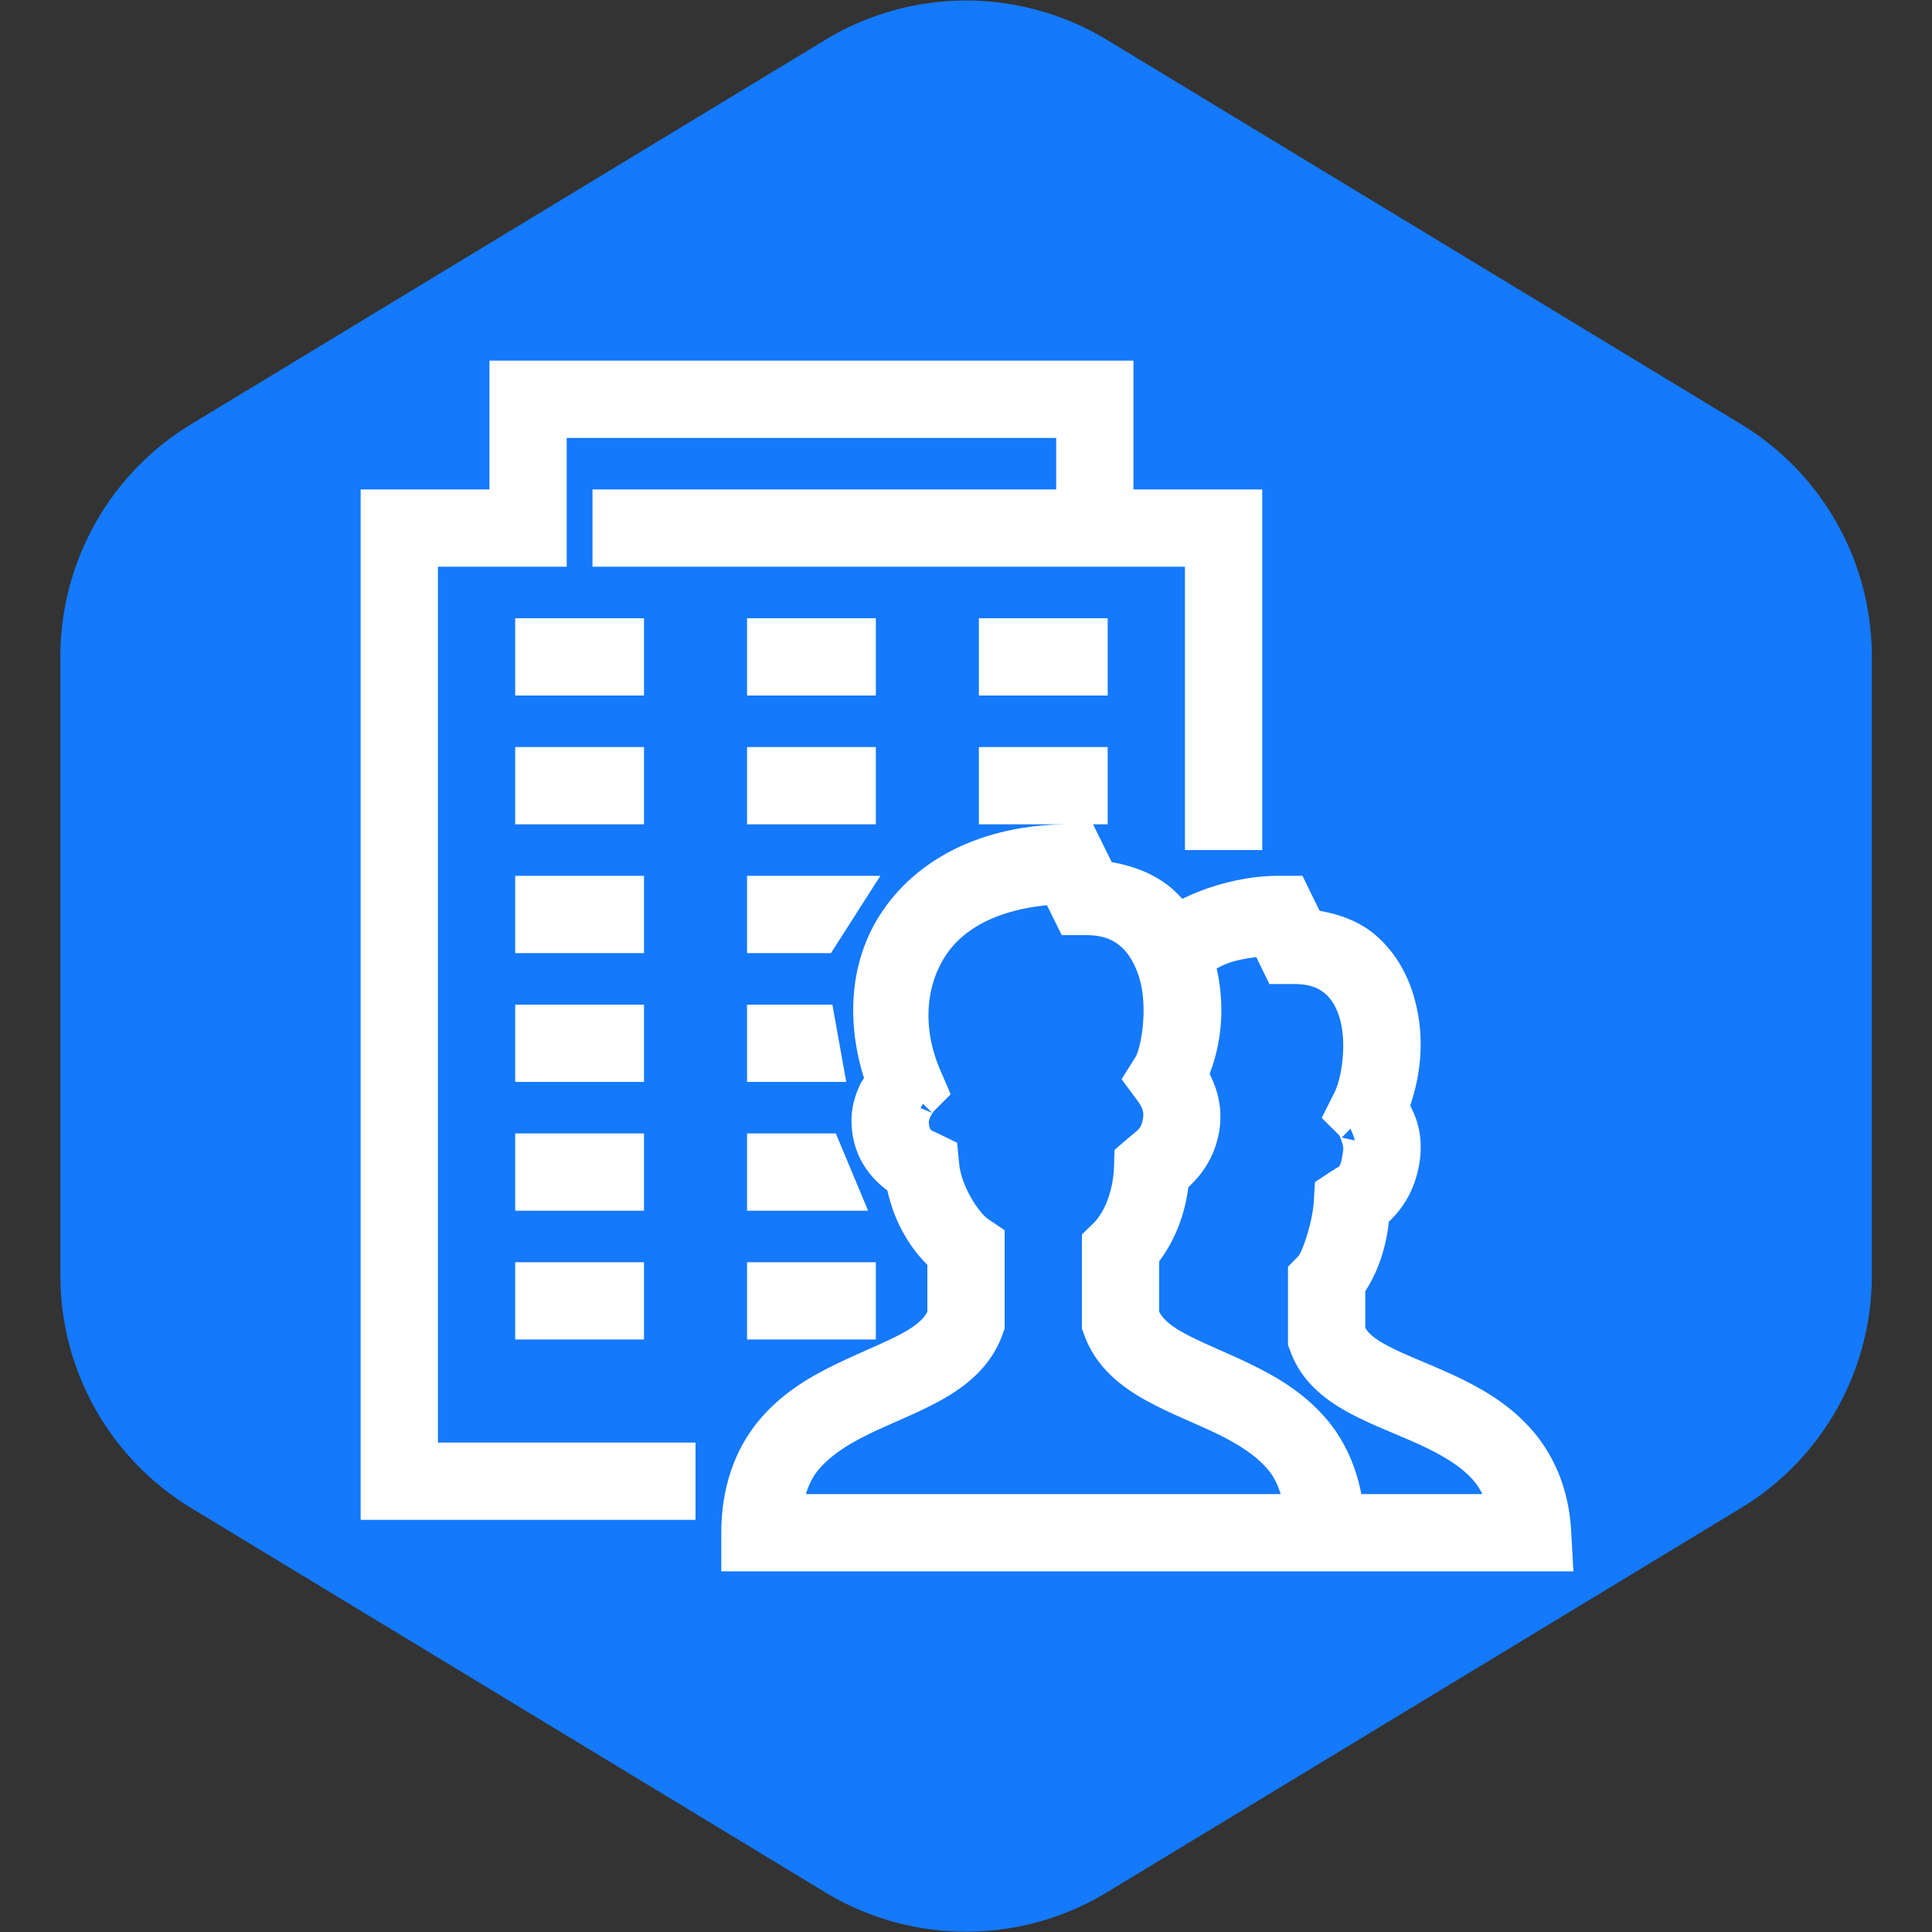
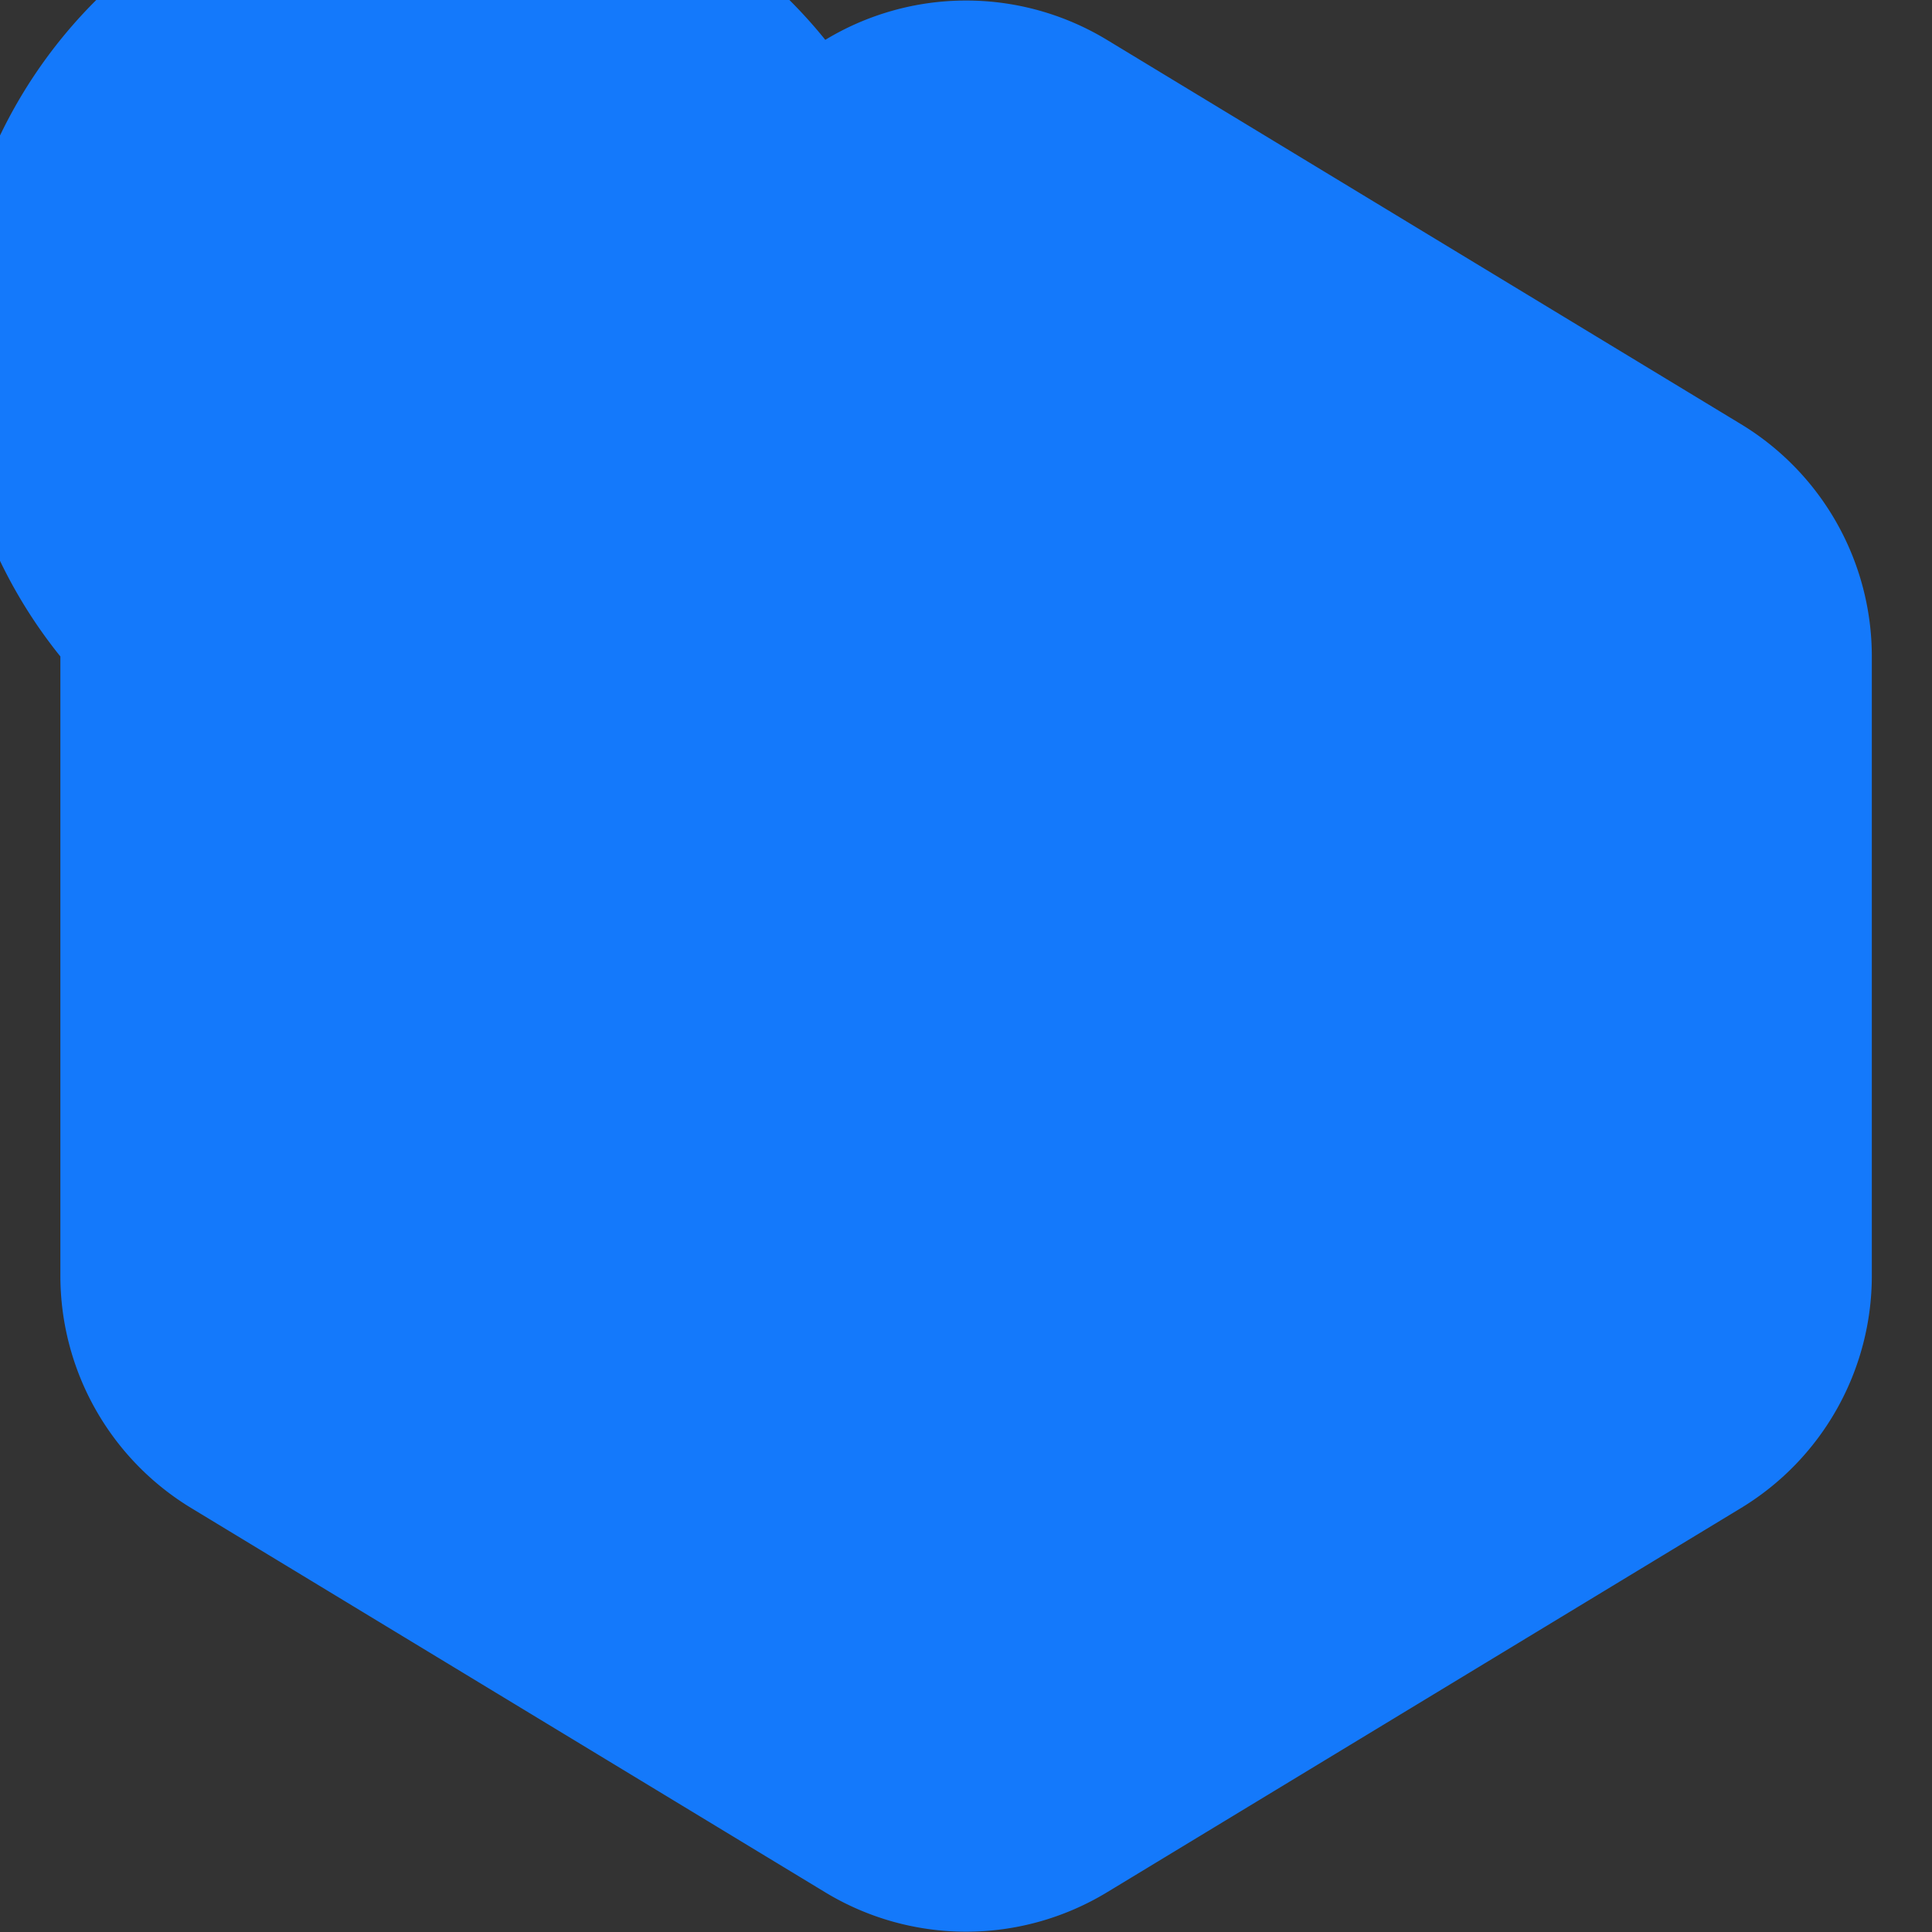
<svg xmlns="http://www.w3.org/2000/svg" fill="#ffffff" width="800px" height="800px" viewBox="-12.5 -12.5 75.00 75.00" stroke="#ffffff">
  <rect x="-12.5" y="-12.5" width="75.00" height="75.00" fill="#333333" stroke="none" />
  <g id="SVGRepo_bgCarrier" stroke-width="0">
-     <path transform="translate(-12.5, -12.5), scale(4.688)" fill="#1479fb" d="M9.166.33a2.25 2.25 0 00-2.332 0l-5.25 3.182A2.25 2.25 0 00.5 5.436v5.128a2.25 2.25 0 001.084 1.924l5.25 3.182a2.25 2.25 0 002.332 0l5.25-3.182a2.25 2.25 0 001.084-1.924V5.436a2.25 2.25 0 00-1.084-1.924L9.166.33z" strokewidth="0" />
+     <path transform="translate(-12.5, -12.5), scale(4.688)" fill="#1479fb" d="M9.166.33a2.25 2.25 0 00-2.332 0A2.25 2.25 0 00.5 5.436v5.128a2.25 2.25 0 001.084 1.924l5.25 3.182a2.25 2.25 0 002.332 0l5.25-3.182a2.25 2.25 0 001.084-1.924V5.436a2.25 2.25 0 00-1.084-1.924L9.166.33z" strokewidth="0" />
  </g>
  <g id="SVGRepo_tracerCarrier" stroke-linecap="round" stroke-linejoin="round" />
  <g id="SVGRepo_iconCarrier">
-     <path d="M7 2L7 7L2 7L2 46L14 46L14 44L4 44L4 9L9 9L9 4L29 4L29 7L11 7L11 9L34 9L34 20L36 20L36 7L31 7L31 2 Z M 8 12L8 14L12 14L12 12 Z M 17 12L17 14L21 14L21 12 Z M 26 12L26 14L30 14L30 12 Z M 8 17L8 19L12 19L12 17 Z M 17 17L17 19L21 19L21 17 Z M 26 17L26 19L30 19L30 17 Z M 29 20C25.742 20 23.328 21.324 22.074 23.297C20.93 25.094 20.875 27.34 21.594 29.434C21.516 29.566 21.402 29.68 21.328 29.84C21.172 30.191 21.035 30.59 21.055 31.098L21.055 31.102C21.109 32.379 21.852 33.047 22.398 33.422C22.629 34.641 23.207 35.66 24 36.391L24 38.531C23.824 38.953 23.473 39.309 22.797 39.68C22.09 40.07 21.133 40.438 20.145 40.918C19.156 41.398 18.125 42.012 17.324 42.988C16.52 43.969 16 45.309 16 47L16 48L48.051 48L47.992 46.941C47.902 45.363 47.316 44.117 46.488 43.223C45.664 42.328 44.645 41.766 43.68 41.32C42.715 40.875 41.785 40.535 41.109 40.172C40.465 39.832 40.148 39.512 40 39.16L40 37.473C40.598 36.609 40.859 35.617 40.938 34.688C41.414 34.266 41.969 33.617 42.125 32.457C42.23 31.625 42.02 30.996 41.695 30.465C42.145 29.277 42.328 27.844 41.934 26.418C41.707 25.59 41.277 24.777 40.562 24.172C40.004 23.691 39.238 23.426 38.391 23.309L37.75 22L37.125 22C36.098 22 35.086 22.238 34.215 22.578C33.871 22.715 33.559 22.863 33.266 23.027C33.102 22.809 32.922 22.602 32.715 22.414C32.105 21.863 31.262 21.551 30.324 21.422L29.621 20 Z M 8 22L8 24L12 24L12 22 Z M 17 22L17 24L19.484 24L20.762 22 Z M 28.438 22.113L29.027 23.301L29.645 23.301C30.465 23.301 30.969 23.535 31.371 23.895C31.773 24.258 32.066 24.797 32.238 25.43C32.582 26.695 32.289 28.34 32.008 28.793L31.645 29.371L32.051 29.922C32.289 30.238 32.441 30.566 32.363 31.008C32.254 31.625 32.031 31.707 31.59 32.09L31.258 32.375L31.246 32.812C31.211 33.793 30.871 34.777 30.301 35.34L30 35.633L30 38.988L30.059 39.152C30.453 40.25 31.336 40.934 32.234 41.43C33.133 41.926 34.102 42.289 34.977 42.715C35.852 43.141 36.609 43.625 37.133 44.262C37.496 44.699 37.719 45.289 37.855 46L18.145 46C18.281 45.289 18.504 44.699 18.867 44.262C19.391 43.625 20.148 43.141 21.023 42.715C21.898 42.289 22.867 41.926 23.766 41.43C24.664 40.934 25.547 40.25 25.941 39.152L26 38.988L26 35.523L25.562 35.227C25.102 34.914 24.344 33.77 24.238 32.742L24.184 32.188L23.684 31.945C23.398 31.809 23.082 31.754 23.051 31.016C23.051 31.016 23.082 30.824 23.156 30.656C23.234 30.484 23.375 30.305 23.332 30.348L23.812 29.867L23.543 29.242C22.797 27.523 22.898 25.723 23.762 24.367C24.551 23.125 26.098 22.27 28.438 22.113 Z M 36.559 24.113L37.09 25.199L37.715 25.199C38.473 25.199 38.922 25.398 39.266 25.691C39.613 25.984 39.859 26.414 40.004 26.949C40.301 28.02 40.086 29.48 39.746 30.145L39.418 30.797L39.934 31.309C39.867 31.242 40.195 31.785 40.141 32.195C40.012 33.176 39.871 33.113 39.449 33.391L39.031 33.668L39 34.172C38.953 35.043 38.516 36.352 38.281 36.59L38 36.879L38 39.621L38.059 39.781C38.438 40.836 39.297 41.477 40.168 41.938C41.035 42.398 41.98 42.738 42.844 43.137C43.707 43.535 44.477 43.984 45.02 44.578C45.367 44.953 45.602 45.434 45.77 46L39.922 46C39.758 44.777 39.312 43.766 38.676 42.988C37.875 42.012 36.844 41.398 35.855 40.918C34.867 40.438 33.91 40.07 33.203 39.68C32.527 39.309 32.176 38.953 32 38.531L32 36.297C32.691 35.422 33.055 34.391 33.156 33.344C33.543 33.004 34.145 32.418 34.332 31.359C34.484 30.492 34.227 29.785 33.906 29.211C34.438 27.988 34.594 26.461 34.168 24.902C34.164 24.887 34.156 24.871 34.152 24.855C34.367 24.719 34.641 24.562 34.949 24.441C35.438 24.25 36.008 24.18 36.559 24.113 Z M 8 27L8 29L12 29L12 27 Z M 17 27L17 29L19.754 29L19.395 27 Z M 8 32L8 34L12 34L12 32 Z M 17 32L17 34L20.449 34L19.613 32 Z M 8 37L8 39L12 39L12 37 Z M 17 37L17 39L21 39L21 37Z" />
-   </g>
+     </g>
</svg>